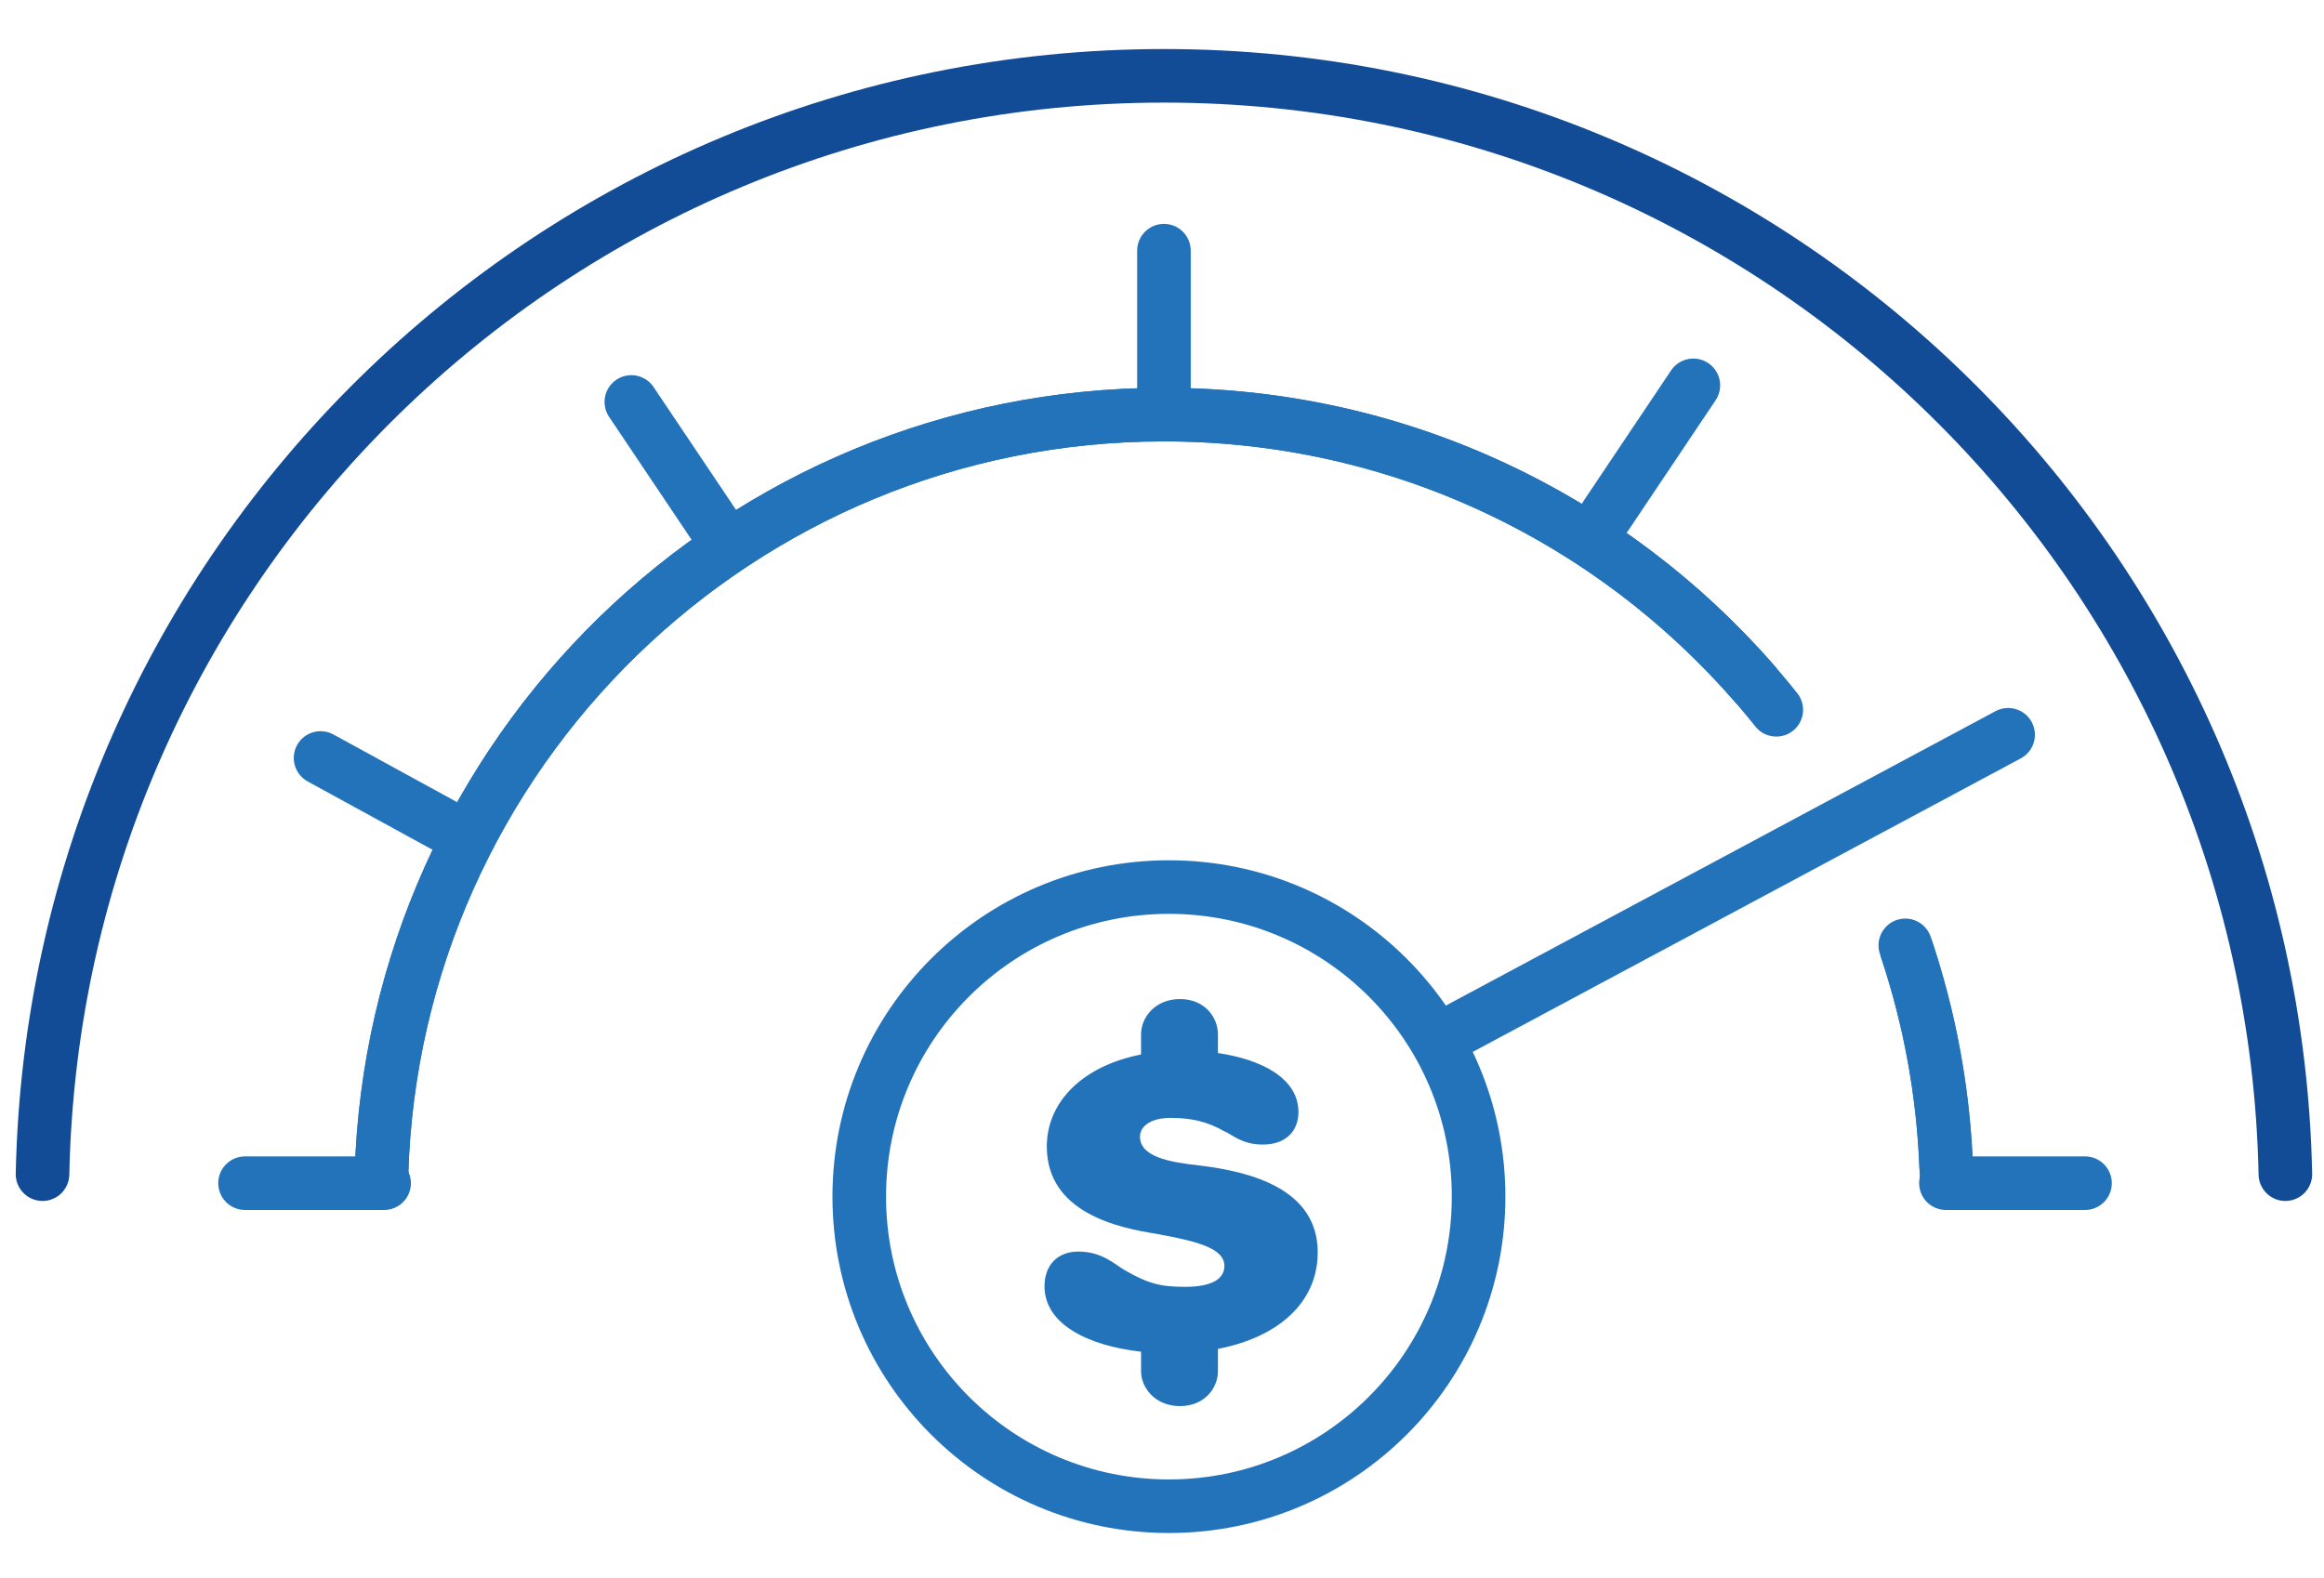
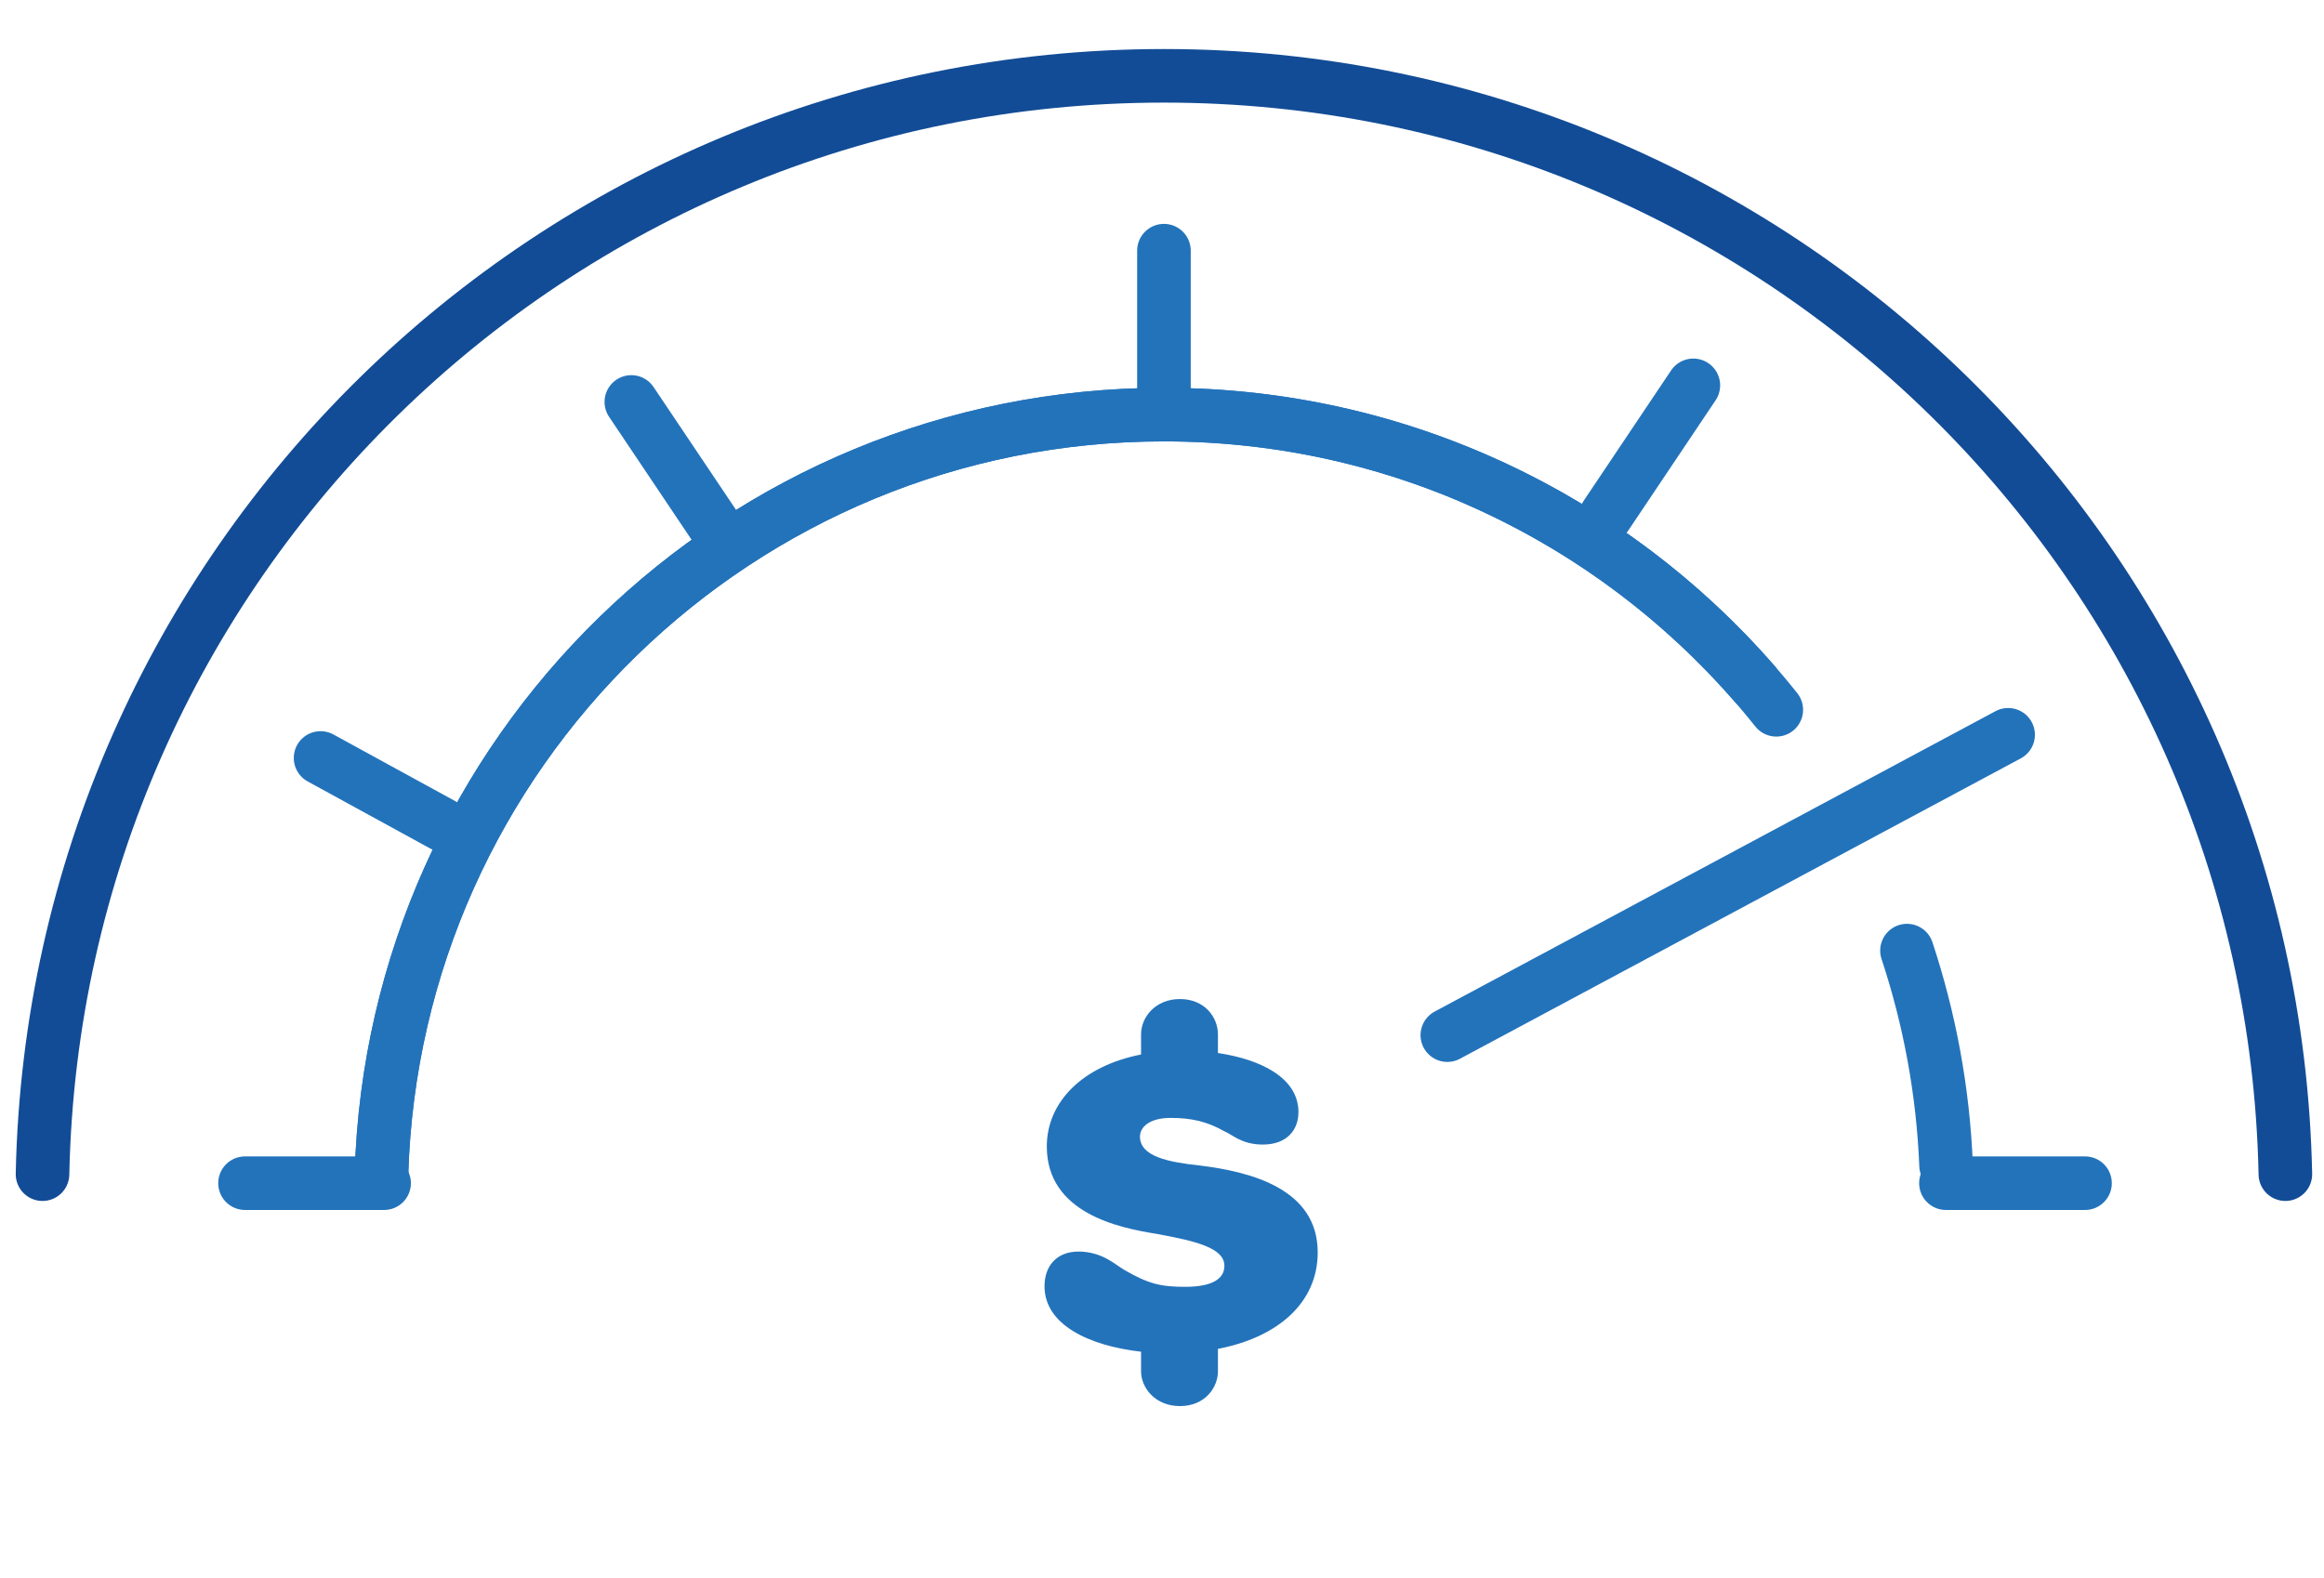
<svg xmlns="http://www.w3.org/2000/svg" xmlns:ns1="http://www.serif.com/" width="100%" height="100%" viewBox="0 0 736 500" version="1.1" xml:space="preserve" style="fill-rule:evenodd;clip-rule:evenodd;stroke-linecap:round;stroke-miterlimit:10;">
  <g id="Layer-2" ns1:id="Layer 2" transform="matrix(4.264,0,0,4.264,2.807,13.359)">
    <g transform="matrix(1,0,0,1,169.08,2.5)">
      <path d="M0,81.6C-0.93,36.38 -37.85,0 -83.29,0C-128.73,0 -165.65,36.38 -166.58,81.6" style="fill:none;fill-rule:nonzero;stroke:rgb(18,76,150);stroke-width:3.98px;" />
    </g>
    <g transform="matrix(0.177,0.984,0.984,-0.177,150.48,72.593)">
-       <path d="M-7.112,-8.505C-1.514,-7.663 4.293,-7.63 10.172,-8.505" style="fill:none;fill-rule:nonzero;stroke:rgb(35,115,187);stroke-width:3.98px;" />
-     </g>
+       </g>
    <g transform="matrix(1,0,0,1,27.67,27.67)">
      <path d="M0,56.43C0.92,25.11 26.58,0 58.11,0C76.53,0 92.95,8.57 103.6,21.93" style="fill:none;fill-rule:nonzero;stroke:rgb(35,115,187);stroke-width:3.98px;" />
    </g>
    <g transform="matrix(1,0,0,1,129.64,64.13)">
      <path d="M0,-16.49C-10.66,-28.73 -26.35,-36.46 -43.85,-36.46C-75.39,-36.46 -101.05,-11.35 -101.96,19.97" style="fill:none;fill-rule:nonzero;stroke:rgb(35,115,187);stroke-width:3.98px;" />
    </g>
    <g transform="matrix(-0.179,-0.984,-0.984,0.179,150.022,72.617)">
      <path d="M-9.561,7.98C-4.061,7.204 1.393,7.24 6.661,7.98" style="fill:none;fill-rule:nonzero;stroke:rgb(35,115,187);stroke-width:3.98px;" />
    </g>
    <g transform="matrix(0,1,1,0,90.96,20.66)">
      <path d="M-5.17,-5.17L5.17,-5.17" style="fill:none;fill-rule:nonzero;stroke:rgb(35,115,187);stroke-width:3.98px;" />
    </g>
    <g transform="matrix(1,0,0,1,17.54,84.77)">
      <path d="M0,0L10.33,0" style="fill:none;fill-rule:nonzero;stroke:rgb(35,115,187);stroke-width:3.98px;" />
    </g>
    <g transform="matrix(1,0,0,1,143.87,84.77)">
      <path d="M0,0L10.33,0" style="fill:none;fill-rule:nonzero;stroke:rgb(35,115,187);stroke-width:3.98px;" />
    </g>
    <g transform="matrix(0.557,0.83,0.83,-0.557,51.686,26.174)">
      <path d="M-2.58,-4.84L9.08,-4.84" style="fill:none;fill-rule:nonzero;stroke:rgb(35,115,187);stroke-width:3.98px;" />
    </g>
    <g transform="matrix(0.877,0.48,0.48,-0.877,24.901,51.305)">
      <path d="M-0.636,-2.485L9.716,-2.485" style="fill:none;fill-rule:nonzero;stroke:rgb(35,115,187);stroke-width:3.98px;" />
    </g>
    <g transform="matrix(-0.557,0.831,0.831,0.557,124.078,35.731)">
      <path d="M-9.072,-4.84L2.582,-4.84" style="fill:none;fill-rule:nonzero;stroke:rgb(35,115,187);stroke-width:3.98px;" />
    </g>
    <g transform="matrix(-1,0,0,1,86.16,108.77)">
-       <circle cx="0" cy="-23" r="23" style="fill:none;stroke:rgb(35,115,187);stroke-width:3.98px;" />
-     </g>
+       </g>
    <g transform="matrix(-0.881,0.472,0.472,0.881,114.58,82.289)">
      <path d="M-44.475,-11.17L2.805,-11.17" style="fill:none;fill-rule:nonzero;stroke:rgb(35,115,187);stroke-width:3.98px;" />
    </g>
    <g transform="matrix(1,0,0,1,89.8,97.32)">
      <path d="M0,-22.22C3.23,-21.74 5.98,-20.35 5.98,-17.83C5.98,-16.54 5.16,-15.42 3.33,-15.42C1.73,-15.42 1.02,-16.2 0.47,-16.41C-0.79,-17.12 -1.94,-17.4 -3.51,-17.4C-5.08,-17.4 -5.79,-16.72 -5.79,-16.01C-5.79,-14.51 -3.61,-14.11 -1.4,-13.87C2.58,-13.39 7.41,-12.07 7.41,-7.41C7.41,-3.64 4.42,-1.09 0,-0.24L0,1.43C0,2.62 -0.95,4.01 -2.82,4.01C-4.69,4.01 -5.71,2.62 -5.71,1.43L-5.71,-0.03C-9.59,-0.47 -12.88,-2.04 -12.88,-4.89C-12.88,-6.45 -11.93,-7.47 -10.36,-7.47C-8.59,-7.47 -7.61,-6.48 -6.96,-6.11C-5.16,-5.06 -4.21,-4.85 -2.44,-4.85C-0.33,-4.85 0.48,-5.5 0.48,-6.41C0.48,-7.74 -1.63,-8.25 -4.59,-8.79C-7.34,-9.23 -12.71,-10.32 -12.71,-15.28C-12.71,-18.58 -10.06,-21.26 -5.71,-22.11L-5.71,-23.61C-5.71,-24.87 -4.66,-26.23 -2.82,-26.23C-0.98,-26.23 0,-24.87 0,-23.61L0,-22.22" style="fill:rgb(35,115,187);fill-rule:nonzero;" />
    </g>
  </g>
</svg>